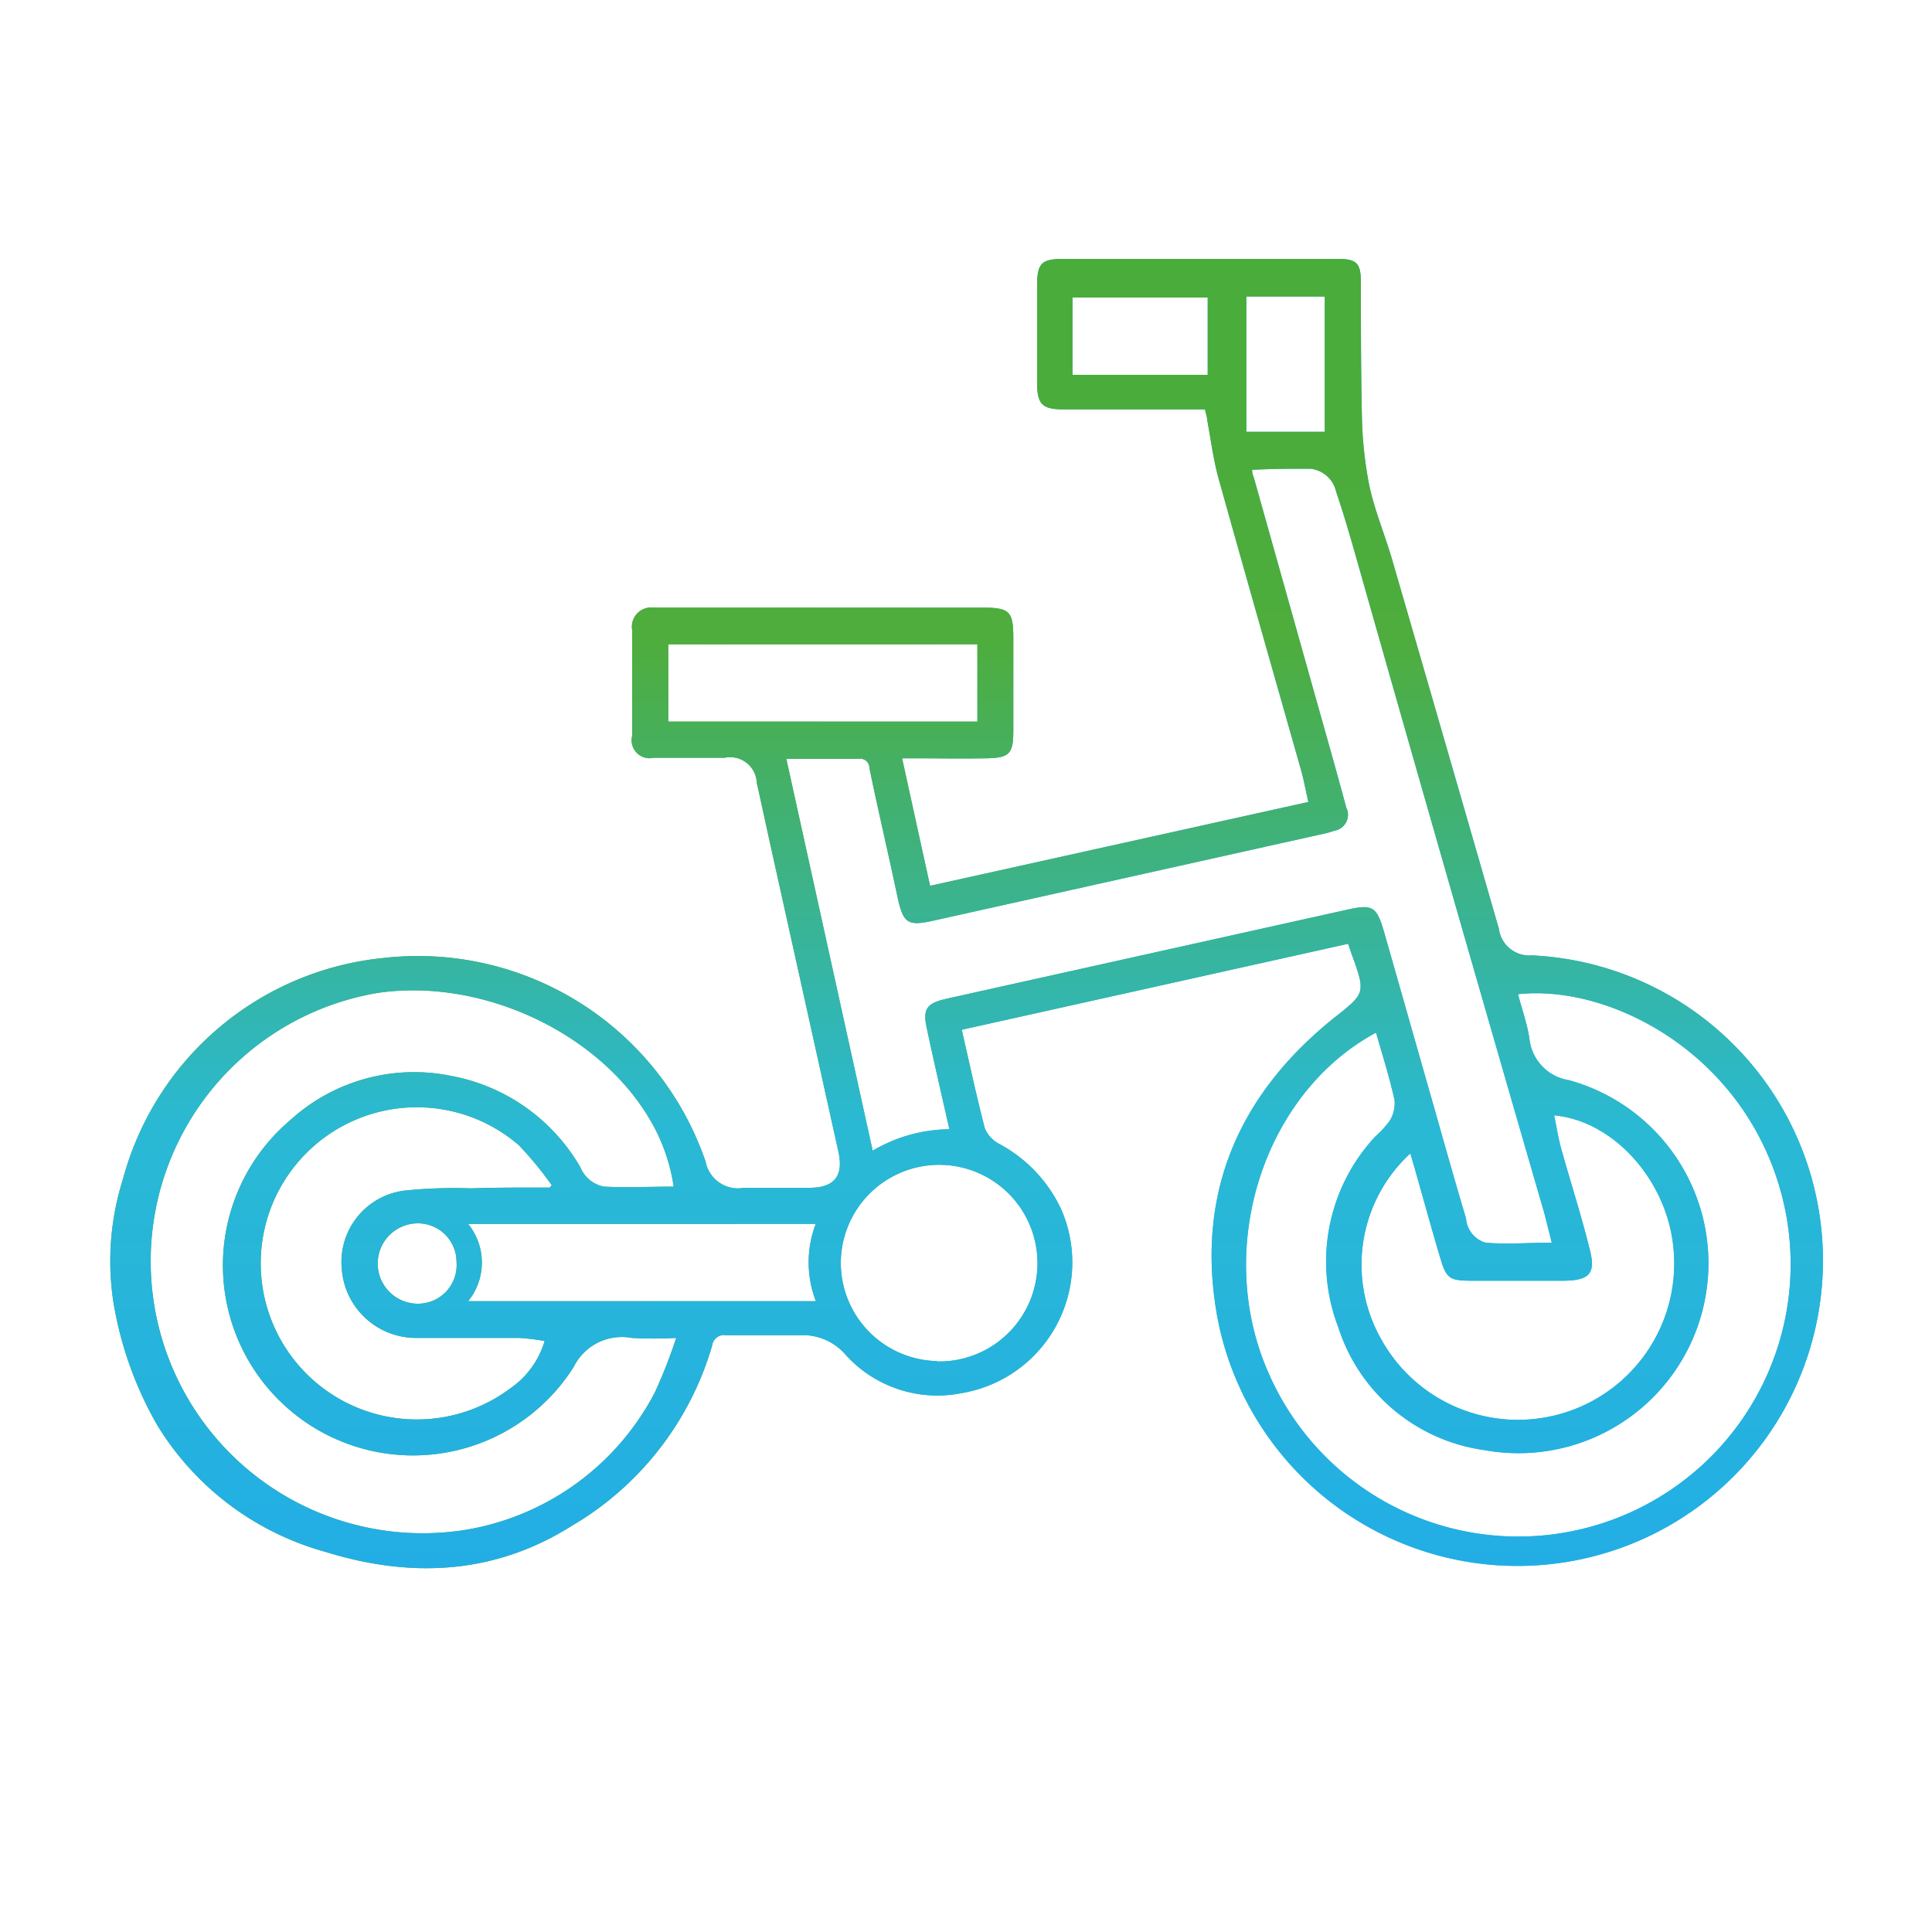
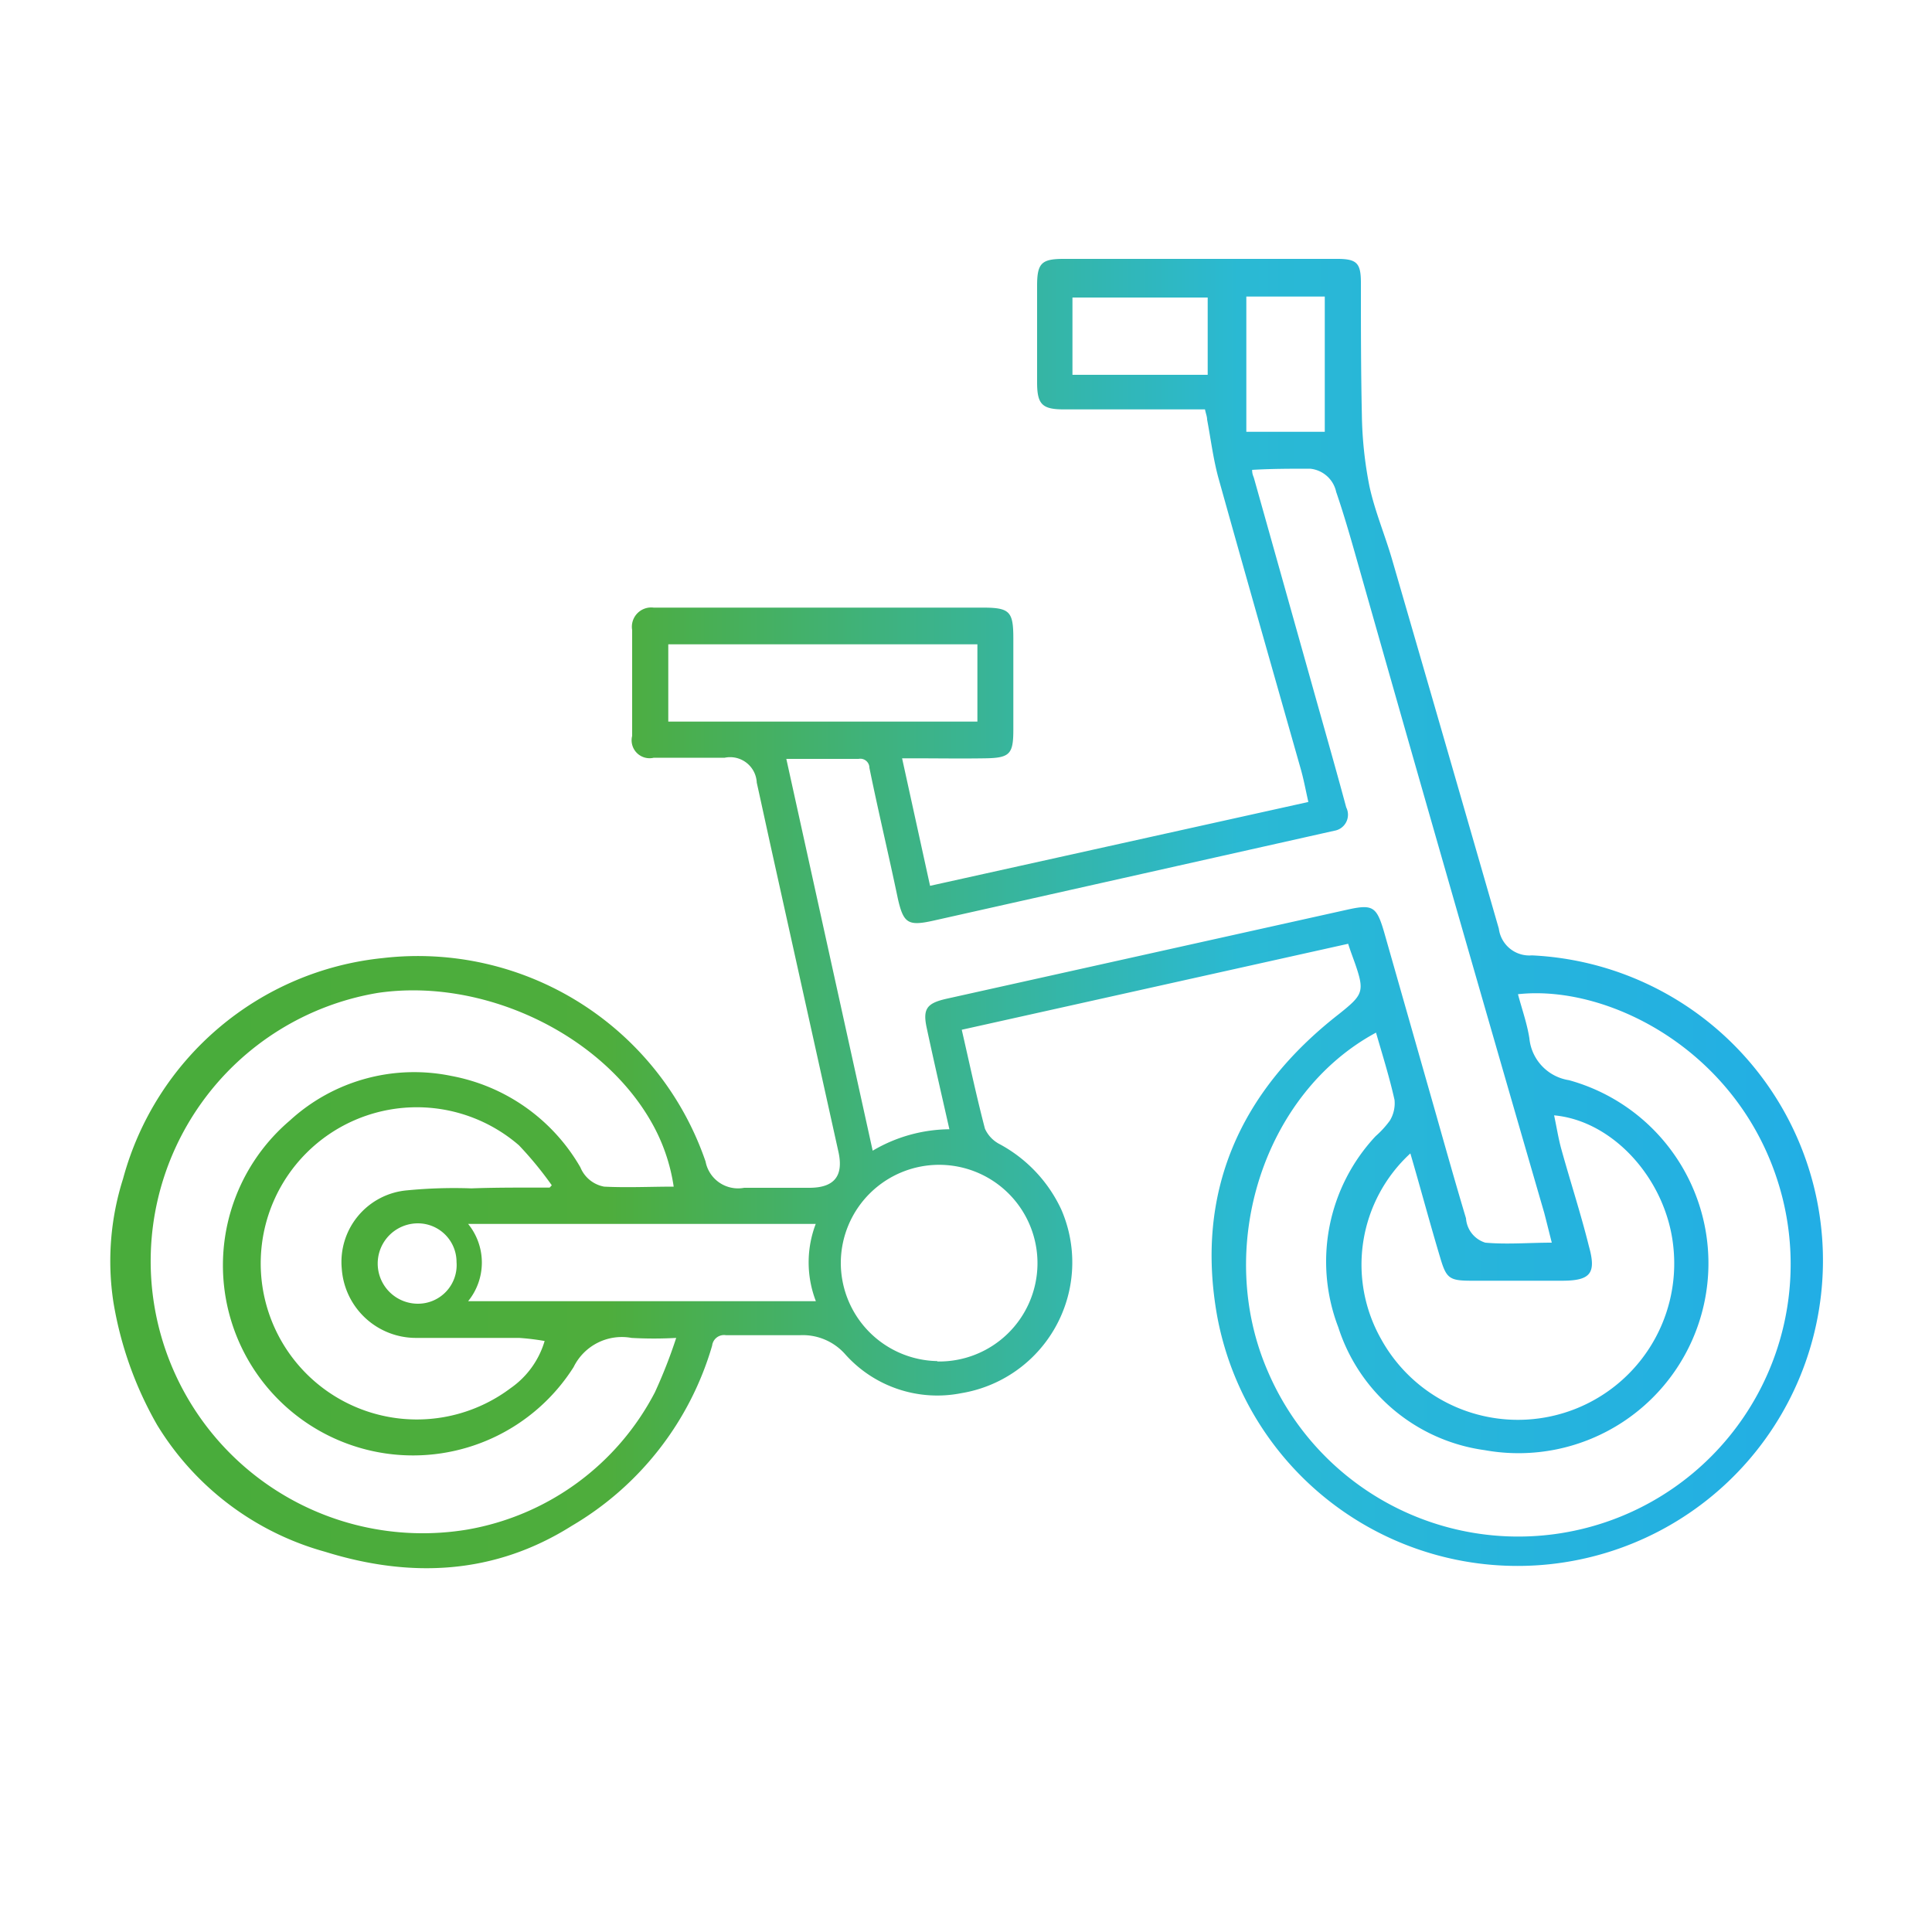
<svg xmlns="http://www.w3.org/2000/svg" xmlns:xlink="http://www.w3.org/1999/xlink" id="Warstwa_210" data-name="Warstwa 210" viewBox="0 0 100 100">
  <defs>
    <linearGradient id="Gradient_bez_nazwy_3" data-name="Gradient bez nazwy 3" x1="5.65" y1="47.39" x2="94.48" y2="47.39" gradientUnits="userSpaceOnUse">
      <stop offset="0" stop-color="#49ac3b" />
      <stop offset="0.06" stop-color="#49ac3b" />
      <stop offset="0.29" stop-color="#4ead3c" />
      <stop offset="0.66" stop-color="#2ab9d4" />
      <stop offset="1" stop-color="#22aee5" />
    </linearGradient>
    <linearGradient id="Gradient_bez_nazwy_7" data-name="Gradient bez nazwy 7" x1="50.06" y1="13.48" x2="50.06" y2="81.29" xlink:href="#Gradient_bez_nazwy_3" />
  </defs>
  <title>Rowerek</title>
  <g>
-     <path d="M46.69,39.24l1.45,6.61,19.58-4.34c-0.13-.57-0.23-1.12-0.38-1.66-1.42-5-2.87-10.08-4.28-15.13-0.27-1-.39-2-0.58-3,0-.16-0.07-0.32-0.11-0.53h-7.3c-1.13,0-1.39-.26-1.39-1.4q0-2.49,0-5c0-1.17.23-1.39,1.38-1.39H69.23c1,0,1.2.23,1.21,1.18,0,2.3,0,4.59.05,6.89a20.45,20.45,0,0,0,.39,3.69c0.28,1.3.81,2.54,1.18,3.82q2.77,9.54,5.52,19.09a1.59,1.59,0,0,0,1.71,1.38A15.81,15.81,0,1,1,63,68.12c-1.15-6.42,1.18-11.64,6.3-15.63,1.25-1,1.35-1.15.83-2.64-0.11-.31-0.23-0.62-0.35-1l-20,4.45c0.4,1.74.76,3.44,1.2,5.12a1.67,1.67,0,0,0,.76.8,7.37,7.37,0,0,1,3.19,3.38,6.86,6.86,0,0,1-5.17,9.51,6.39,6.39,0,0,1-6-2,2.93,2.93,0,0,0-2.36-1c-1.27,0-2.55,0-3.82,0a0.62,0.62,0,0,0-.72.54,16,16,0,0,1-7.27,9.33c-4,2.52-8.32,2.72-12.76,1.34a14.8,14.8,0,0,1-8.7-6.57,19,19,0,0,1-2.26-6.35,14.08,14.08,0,0,1,.5-6.39A15.55,15.55,0,0,1,19.81,49.59,15.74,15.74,0,0,1,36.52,60.12a1.71,1.71,0,0,0,2,1.36c1.12,0,2.25,0,3.37,0,1.29,0,1.78-.61,1.51-1.85L40,44.29c-0.28-1.26-.55-2.52-0.83-3.78a1.38,1.38,0,0,0-1.66-1.29c-1.22,0-2.45,0-3.67,0a0.93,0.93,0,0,1-1.12-1.13q0-2.74,0-5.48a1,1,0,0,1,1.11-1.16H50.85c1.41,0,1.6.19,1.6,1.59q0,2.36,0,4.73c0,1.26-.18,1.46-1.45,1.48s-2.48,0-3.72,0H46.69Zm2.45,19.21c-0.4-1.77-.8-3.5-1.17-5.23-0.22-1,0-1.29,1-1.52l20.74-4.61c1.34-.3,1.54-0.18,1.93,1.15v0l2.71,9.51c0.5,1.77,1,3.54,1.53,5.31a1.42,1.42,0,0,0,1,1.26c1.12,0.1,2.26,0,3.44,0-0.13-.51-0.25-1-0.39-1.54Q75,45.79,70.16,28.73c-0.31-1.09-.63-2.19-1-3.27a1.53,1.53,0,0,0-1.35-1.2c-1,0-2,0-3,.06,0,0.22.06,0.32,0.09,0.41l2.92,10.39c0.62,2.22,1.26,4.44,1.86,6.67A0.84,0.84,0,0,1,69.06,43a4.05,4.05,0,0,1-.53.15L48.28,47.66c-1.28.28-1.52,0.13-1.81-1.16C46,44.25,45.46,42,45,39.74a0.47,0.47,0,0,0-.56-0.46c-0.64,0-1.27,0-1.91,0H40.7l4.47,20.28A7.93,7.93,0,0,1,49.14,58.45Zm22.08-5C65.38,56.6,62.84,64.61,65.63,71a14.1,14.1,0,0,0,26.63-9c-1.87-7.41-8.87-11.07-13.69-10.54,0.2,0.76.47,1.51,0.59,2.28a2.43,2.43,0,0,0,2.05,2.17,9.83,9.83,0,0,1-4.36,19.15,9.28,9.28,0,0,1-7.58-6.36,9.5,9.5,0,0,1,1.93-9.89A4.92,4.92,0,0,0,71.94,58a1.73,1.73,0,0,0,.24-1.07C71.92,55.76,71.56,54.62,71.22,53.44ZM35,69.25a20.77,20.77,0,0,1-2.31,0,2.78,2.78,0,0,0-3,1.51A9.84,9.84,0,1,1,15,58a9.52,9.52,0,0,1,8.36-2.31,9.77,9.77,0,0,1,6.68,4.73,1.65,1.65,0,0,0,1.23,1c1.19,0.06,2.39,0,3.6,0a9.53,9.53,0,0,0-1.16-3.35C31.11,53.5,25,50.6,19.57,51.39a14.08,14.08,0,1,0,4.62,27.78,13.55,13.55,0,0,0,9.71-7.11A26,26,0,0,0,35,69.25ZM73,59.7a7.82,7.82,0,0,0-1.52,9.6,8.09,8.09,0,0,0,15.13-4.78c-0.36-3.46-3.1-6.51-6.17-6.79,0.13,0.6.22,1.2,0.38,1.77,0.46,1.66,1,3.31,1.42,5,0.39,1.39.1,1.78-1.34,1.79H76.17c-1.16,0-1.31-.12-1.63-1.21C74,63.28,73.53,61.51,73,59.7ZM28.45,61.47l0.11-.12a18.49,18.49,0,0,0-1.7-2.07,8.08,8.08,0,1,0-.43,12.57,4.53,4.53,0,0,0,1.76-2.44,12.27,12.27,0,0,0-1.32-.16c-1.78,0-3.55,0-5.33,0a3.85,3.85,0,0,1-3.85-3.58,3.72,3.72,0,0,1,3.4-4.06,25.1,25.1,0,0,1,3.31-.1C25.75,61.46,27.1,61.47,28.45,61.47Zm20.07,9a5.09,5.09,0,1,0-5-5.13A5.09,5.09,0,0,0,48.51,70.45Zm-6.29-7.12h-18a3.17,3.17,0,0,1,0,4h18A5.58,5.58,0,0,1,42.23,63.33Zm8.36-30h-16v4h16v-4Zm13.92-18v7h4.06v-7H64.51Zm-9,4.05h7v-4h-7v4ZM23.63,65.32a2,2,0,0,0-2-2,2.08,2.08,0,1,0,0,4.16A2,2,0,0,0,23.63,65.32Z" style="fill: url(#Gradient_bez_nazwy_3)" />
-     <path d="M46.69,39.24l1.45,6.61,19.58-4.34c-0.13-.57-0.23-1.12-0.38-1.66-1.42-5-2.87-10.08-4.28-15.13-0.27-1-.39-2-0.58-3,0-.16-0.07-0.32-0.11-0.53h-7.3c-1.13,0-1.39-.26-1.39-1.4q0-2.49,0-5c0-1.17.23-1.39,1.38-1.39H69.23c1,0,1.2.23,1.21,1.18,0,2.3,0,4.59.05,6.89a20.45,20.45,0,0,0,.39,3.69c0.28,1.3.81,2.54,1.18,3.82q2.77,9.54,5.52,19.09a1.59,1.59,0,0,0,1.71,1.38A15.81,15.81,0,1,1,63,68.12c-1.15-6.42,1.18-11.64,6.3-15.63,1.25-1,1.35-1.15.83-2.64-0.11-.31-0.23-0.62-0.35-1l-20,4.45c0.4,1.74.76,3.44,1.2,5.12a1.67,1.67,0,0,0,.76.8,7.37,7.37,0,0,1,3.19,3.38,6.86,6.86,0,0,1-5.17,9.51,6.39,6.39,0,0,1-6-2,2.93,2.93,0,0,0-2.36-1c-1.27,0-2.55,0-3.82,0a0.62,0.62,0,0,0-.72.54,16,16,0,0,1-7.27,9.33c-4,2.52-8.32,2.72-12.76,1.34a14.8,14.8,0,0,1-8.7-6.57,19,19,0,0,1-2.26-6.35,14.08,14.08,0,0,1,.5-6.39A15.55,15.55,0,0,1,19.81,49.59,15.74,15.74,0,0,1,36.52,60.12a1.71,1.71,0,0,0,2,1.36c1.12,0,2.25,0,3.37,0,1.29,0,1.78-.61,1.51-1.85L40,44.29c-0.28-1.26-.55-2.52-0.83-3.78a1.38,1.38,0,0,0-1.66-1.29c-1.22,0-2.45,0-3.67,0a0.93,0.93,0,0,1-1.12-1.13q0-2.74,0-5.48a1,1,0,0,1,1.11-1.16H50.85c1.41,0,1.6.19,1.6,1.59q0,2.36,0,4.73c0,1.26-.18,1.46-1.45,1.48s-2.48,0-3.72,0H46.69Zm2.45,19.21c-0.4-1.77-.8-3.5-1.17-5.23-0.22-1,0-1.29,1-1.52l20.74-4.61c1.34-.3,1.54-0.18,1.93,1.15v0l2.71,9.51c0.5,1.77,1,3.54,1.53,5.31a1.42,1.42,0,0,0,1,1.26c1.12,0.1,2.26,0,3.44,0-0.13-.51-0.25-1-0.39-1.54Q75,45.79,70.16,28.73c-0.31-1.09-.63-2.19-1-3.27a1.53,1.53,0,0,0-1.35-1.2c-1,0-2,0-3,.06,0,0.22.06,0.32,0.09,0.41l2.92,10.39c0.62,2.22,1.26,4.44,1.86,6.67A0.84,0.84,0,0,1,69.06,43a4.05,4.05,0,0,1-.53.15L48.28,47.66c-1.28.28-1.52,0.13-1.81-1.16C46,44.25,45.46,42,45,39.74a0.47,0.47,0,0,0-.56-0.46c-0.64,0-1.27,0-1.91,0H40.7l4.47,20.28A7.93,7.93,0,0,1,49.14,58.45Zm22.08-5C65.38,56.6,62.84,64.61,65.63,71a14.1,14.1,0,0,0,26.63-9c-1.87-7.41-8.87-11.07-13.69-10.54,0.2,0.76.47,1.51,0.59,2.28a2.43,2.43,0,0,0,2.05,2.17,9.83,9.83,0,0,1-4.36,19.15,9.28,9.28,0,0,1-7.58-6.36,9.5,9.5,0,0,1,1.93-9.89A4.92,4.92,0,0,0,71.94,58a1.73,1.73,0,0,0,.24-1.07C71.92,55.76,71.56,54.62,71.22,53.44ZM35,69.25a20.77,20.77,0,0,1-2.31,0,2.78,2.78,0,0,0-3,1.51A9.84,9.84,0,1,1,15,58a9.52,9.52,0,0,1,8.36-2.31,9.77,9.77,0,0,1,6.68,4.73,1.65,1.65,0,0,0,1.23,1c1.19,0.06,2.39,0,3.6,0a9.53,9.53,0,0,0-1.16-3.35C31.11,53.5,25,50.6,19.57,51.39a14.08,14.08,0,1,0,4.62,27.78,13.55,13.55,0,0,0,9.71-7.11A26,26,0,0,0,35,69.25ZM73,59.7a7.82,7.82,0,0,0-1.52,9.6,8.09,8.09,0,0,0,15.13-4.78c-0.36-3.46-3.1-6.51-6.17-6.79,0.13,0.6.22,1.2,0.38,1.77,0.46,1.66,1,3.31,1.42,5,0.39,1.39.1,1.78-1.34,1.79H76.17c-1.16,0-1.31-.12-1.63-1.21C74,63.28,73.53,61.51,73,59.7ZM28.45,61.47l0.11-.12a18.49,18.49,0,0,0-1.7-2.07,8.08,8.08,0,1,0-.43,12.57,4.53,4.53,0,0,0,1.76-2.44,12.27,12.27,0,0,0-1.32-.16c-1.78,0-3.55,0-5.33,0a3.85,3.85,0,0,1-3.85-3.58,3.72,3.72,0,0,1,3.4-4.06,25.1,25.1,0,0,1,3.31-.1C25.75,61.46,27.1,61.47,28.45,61.47Zm20.07,9a5.09,5.09,0,1,0-5-5.13A5.09,5.09,0,0,0,48.51,70.45Zm-6.29-7.12h-18a3.17,3.17,0,0,1,0,4h18A5.58,5.58,0,0,1,42.23,63.33Zm8.36-30h-16v4h16v-4Zm13.92-18v7h4.06v-7H64.51Zm-9,4.05h7v-4h-7v4ZM23.63,65.32a2,2,0,0,0-2-2,2.08,2.08,0,1,0,0,4.16A2,2,0,0,0,23.63,65.32Z" style="fill: url(#Gradient_bez_nazwy_7)" />
+     <path d="M46.69,39.24l1.45,6.61,19.58-4.34c-0.13-.57-0.23-1.12-0.38-1.66-1.42-5-2.87-10.08-4.28-15.13-0.27-1-.39-2-0.58-3,0-.16-0.07-0.32-0.11-0.53h-7.3c-1.13,0-1.39-.26-1.39-1.4q0-2.49,0-5c0-1.17.23-1.39,1.38-1.39H69.23c1,0,1.2.23,1.21,1.18,0,2.3,0,4.59.05,6.89a20.45,20.45,0,0,0,.39,3.69c0.28,1.3.81,2.54,1.18,3.82q2.77,9.54,5.52,19.09a1.59,1.59,0,0,0,1.71,1.38A15.81,15.81,0,1,1,63,68.12c-1.15-6.42,1.18-11.64,6.3-15.63,1.25-1,1.35-1.15.83-2.64-0.11-.31-0.23-0.62-0.35-1l-20,4.45c0.4,1.74.76,3.44,1.2,5.12a1.67,1.67,0,0,0,.76.8,7.37,7.37,0,0,1,3.19,3.38,6.86,6.86,0,0,1-5.17,9.51,6.39,6.39,0,0,1-6-2,2.93,2.93,0,0,0-2.36-1c-1.27,0-2.55,0-3.82,0a0.62,0.62,0,0,0-.72.54,16,16,0,0,1-7.27,9.33c-4,2.52-8.32,2.72-12.76,1.34a14.8,14.8,0,0,1-8.7-6.57,19,19,0,0,1-2.26-6.35,14.08,14.08,0,0,1,.5-6.39A15.55,15.55,0,0,1,19.81,49.59,15.74,15.74,0,0,1,36.52,60.12a1.71,1.71,0,0,0,2,1.36c1.12,0,2.25,0,3.37,0,1.29,0,1.78-.61,1.51-1.85L40,44.29c-0.28-1.26-.55-2.52-0.83-3.78a1.38,1.38,0,0,0-1.66-1.29c-1.22,0-2.45,0-3.67,0a0.93,0.93,0,0,1-1.12-1.13q0-2.74,0-5.48a1,1,0,0,1,1.11-1.16H50.85c1.41,0,1.6.19,1.6,1.59q0,2.36,0,4.73c0,1.26-.18,1.46-1.45,1.48s-2.48,0-3.72,0H46.69Zm2.45,19.21c-0.4-1.77-.8-3.5-1.17-5.23-0.22-1,0-1.29,1-1.52l20.74-4.61c1.34-.3,1.54-0.18,1.93,1.15v0l2.71,9.51c0.5,1.77,1,3.54,1.53,5.31a1.42,1.42,0,0,0,1,1.26c1.12,0.1,2.26,0,3.44,0-0.13-.51-0.25-1-0.39-1.54Q75,45.79,70.16,28.73c-0.31-1.09-.63-2.19-1-3.27a1.53,1.53,0,0,0-1.35-1.2c-1,0-2,0-3,.06,0,0.22.06,0.32,0.09,0.41l2.92,10.39c0.62,2.22,1.26,4.44,1.86,6.67A0.84,0.84,0,0,1,69.06,43L48.28,47.66c-1.28.28-1.52,0.13-1.81-1.16C46,44.25,45.46,42,45,39.74a0.47,0.47,0,0,0-.56-0.46c-0.64,0-1.27,0-1.91,0H40.7l4.47,20.28A7.93,7.93,0,0,1,49.14,58.45Zm22.08-5C65.38,56.6,62.84,64.61,65.63,71a14.1,14.1,0,0,0,26.63-9c-1.87-7.41-8.87-11.07-13.69-10.54,0.2,0.76.47,1.51,0.59,2.28a2.43,2.43,0,0,0,2.05,2.17,9.83,9.83,0,0,1-4.36,19.15,9.28,9.28,0,0,1-7.58-6.36,9.5,9.5,0,0,1,1.93-9.89A4.92,4.92,0,0,0,71.94,58a1.73,1.73,0,0,0,.24-1.07C71.92,55.76,71.56,54.62,71.22,53.44ZM35,69.25a20.77,20.77,0,0,1-2.31,0,2.78,2.78,0,0,0-3,1.51A9.84,9.84,0,1,1,15,58a9.52,9.52,0,0,1,8.36-2.31,9.77,9.77,0,0,1,6.68,4.73,1.65,1.65,0,0,0,1.23,1c1.19,0.06,2.39,0,3.6,0a9.53,9.53,0,0,0-1.16-3.35C31.11,53.5,25,50.6,19.57,51.39a14.08,14.08,0,1,0,4.62,27.78,13.55,13.55,0,0,0,9.71-7.11A26,26,0,0,0,35,69.25ZM73,59.7a7.82,7.82,0,0,0-1.52,9.6,8.09,8.09,0,0,0,15.13-4.78c-0.36-3.46-3.1-6.51-6.17-6.79,0.13,0.6.22,1.2,0.38,1.77,0.46,1.66,1,3.31,1.42,5,0.39,1.39.1,1.78-1.34,1.79H76.17c-1.16,0-1.31-.12-1.63-1.21C74,63.28,73.53,61.51,73,59.7ZM28.45,61.47l0.11-.12a18.49,18.49,0,0,0-1.7-2.07,8.08,8.08,0,1,0-.43,12.57,4.53,4.53,0,0,0,1.76-2.44,12.27,12.27,0,0,0-1.32-.16c-1.78,0-3.55,0-5.33,0a3.85,3.85,0,0,1-3.85-3.58,3.72,3.72,0,0,1,3.4-4.06,25.1,25.1,0,0,1,3.31-.1C25.75,61.46,27.1,61.47,28.45,61.47Zm20.07,9a5.09,5.09,0,1,0-5-5.13A5.09,5.09,0,0,0,48.51,70.45Zm-6.29-7.12h-18a3.17,3.17,0,0,1,0,4h18A5.58,5.58,0,0,1,42.23,63.33Zm8.36-30h-16v4h16v-4Zm13.92-18v7h4.06v-7H64.51Zm-9,4.05h7v-4h-7v4ZM23.63,65.32a2,2,0,0,0-2-2,2.08,2.08,0,1,0,0,4.16A2,2,0,0,0,23.63,65.32Z" style="fill: url(#Gradient_bez_nazwy_3)" />
  </g>
</svg>